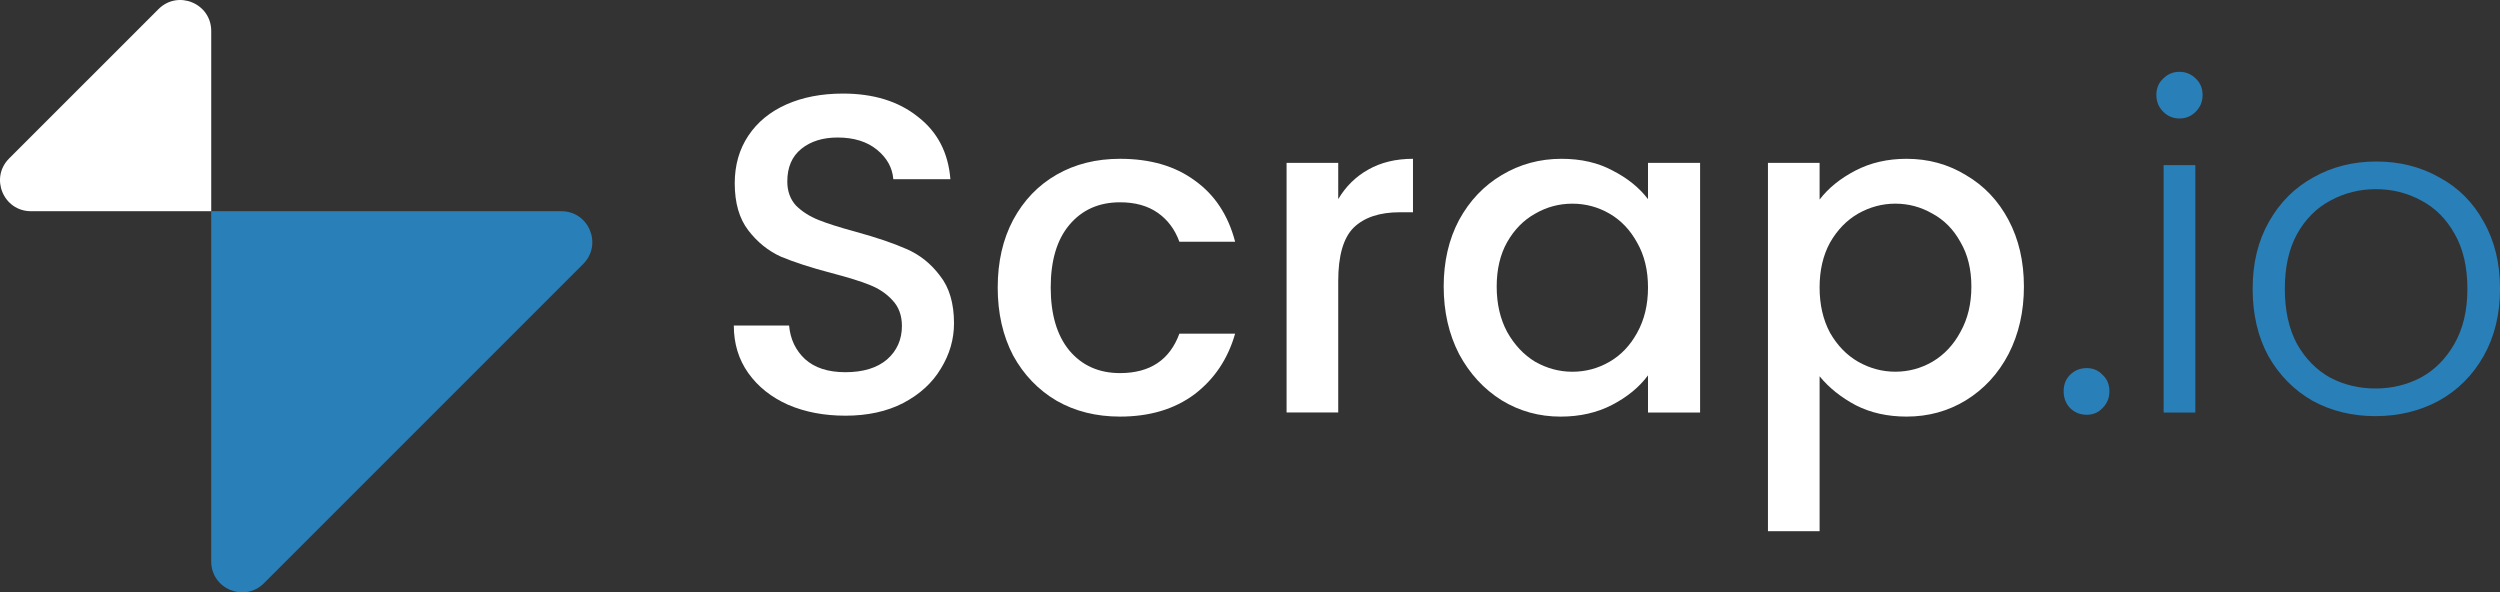
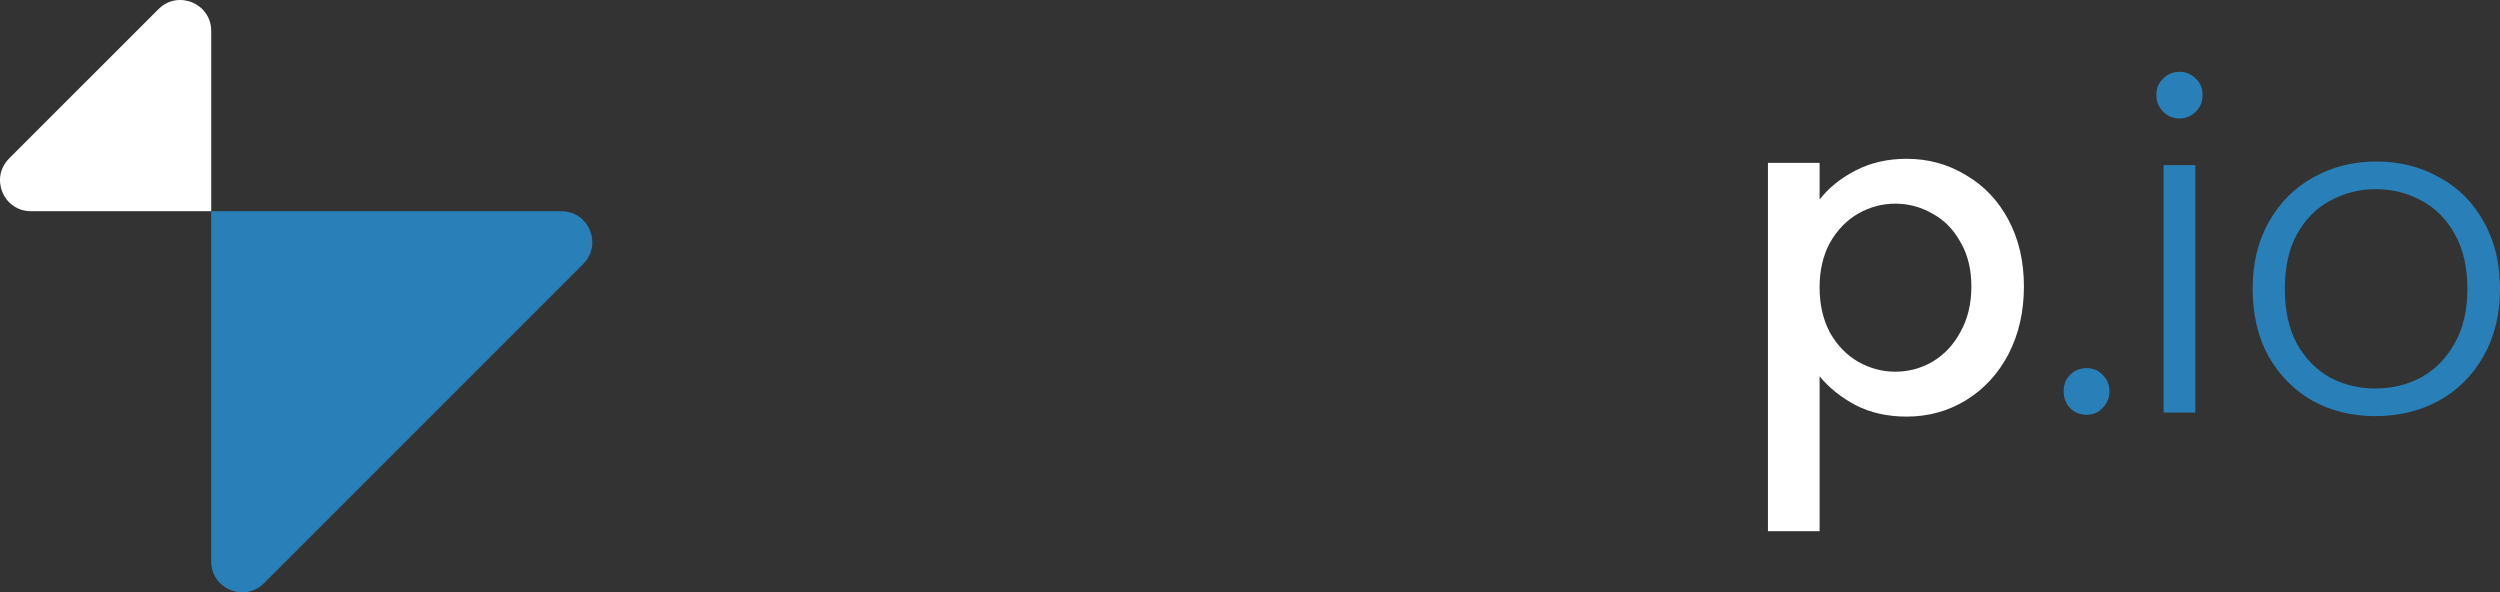
<svg xmlns="http://www.w3.org/2000/svg" xmlns:ns1="http://sodipodi.sourceforge.net/DTD/sodipodi-0.dtd" xmlns:ns2="http://www.inkscape.org/namespaces/inkscape" width="161.867" height="38.351" viewBox="0 0 161.867 38.351" fill="none" version="1.1" id="svg837" ns1:docname="logo-white.svg" ns2:export-filename="/Users/admin/Downloads/logo2/logo-white.svg.png" ns2:export-xdpi="299.75" ns2:export-ydpi="299.75" ns2:version="1.0.2 (e86c8708, 2021-01-15)">
  <rect x="0" y="0" width="161.867" height="38.351" fill="#333333" stroke="none" />
  <defs id="defs841" />
  <ns1:namedview pagecolor="#ffffff" bordercolor="#666666" borderopacity="1" objecttolerance="10" gridtolerance="10" guidetolerance="10" ns2:pageopacity="0" ns2:pageshadow="2" ns2:window-width="2048" ns2:window-height="1152" id="namedview839" showgrid="false" ns2:zoom="1.8977273" ns2:cx="-48.214573" ns2:cy="17.989948" ns2:window-x="0" ns2:window-y="25" ns2:window-maximized="0" ns2:current-layer="svg837" ns2:document-rotation="0" />
  <path d="m 37.761,17.09 c 1.26,-1.26 0.368,-3.414 -1.414,-3.414 h -22.672 v 22.672 c 0,1.782 2.154,2.674 3.414,1.414 z" fill="#2951D5" id="path833" style="fill:#2980b9;fill-opacity:1" />
  <path opacity="0.8" d="m 0.59,10.261 c -1.26,1.26 -0.368,3.414 1.414,3.414 H 13.676 V 2.004 c 0,-1.782 -2.154,-2.674 -3.414,-1.414 z" fill="#2CCAB9" id="path835" style="fill:#ffffff;fill-opacity:1;opacity:1" />
  <g aria-label="Scrap.io" id="text847" style="font-size:29.333px;line-height:1.25;font-family:Poppins;-inkscape-font-specification:Poppins">
-     <path d="m 54.728,26.914 q -2.053,0 -3.696,-0.704 -1.643,-0.733 -2.581,-2.053 -0.939,-1.32 -0.939,-3.08 h 3.579 q 0.117,1.32 1.027,2.171 0.939,0.851 2.611,0.851 1.731,0 2.699,-0.821 0.968,-0.851 0.968,-2.171 0,-1.027 -0.616,-1.672 -0.587,-0.645 -1.496,-0.997 -0.88,-0.352 -2.464,-0.763 -1.995,-0.528 -3.256,-1.056 -1.232,-0.557 -2.112,-1.701 -0.88,-1.144 -0.88,-3.051 0,-1.76 0.88,-3.08 0.88,-1.32 2.464,-2.024 1.584,-0.704 3.667,-0.704 2.963,0 4.84,1.496 1.907,1.467 2.112,4.048 h -3.696 q -0.088,-1.115 -1.056,-1.907 -0.968,-0.792 -2.552,-0.792 -1.437,0 -2.347,0.733 -0.909,0.733 -0.909,2.112 0,0.939 0.557,1.555 0.587,0.587 1.467,0.939 0.88,0.352 2.405,0.763 2.024,0.557 3.285,1.115 1.291,0.557 2.171,1.731 0.909,1.144 0.909,3.08 0,1.555 -0.851,2.933 -0.821,1.379 -2.435,2.229 -1.584,0.821 -3.755,0.821 z" style="font-style:normal;font-variant:normal;font-weight:500;font-stretch:normal;font-size:29.333px;font-family:Poppins;-inkscape-font-specification:'Poppins Medium';fill:#ffffff;fill-opacity:1" id="path1431" />
-     <path d="m 64.599,18.613 q 0,-2.493 0.997,-4.371 1.027,-1.907 2.816,-2.933 1.789,-1.027 4.107,-1.027 2.933,0 4.84,1.408 1.936,1.379 2.611,3.96 H 76.361 q -0.44,-1.203 -1.408,-1.877 -0.968,-0.675 -2.435,-0.675 -2.053,0 -3.285,1.467 -1.203,1.437 -1.203,4.048 0,2.611 1.203,4.077 1.232,1.467 3.285,1.467 2.904,0 3.843,-2.552 h 3.608 q -0.704,2.464 -2.64,3.931 -1.936,1.437 -4.811,1.437 -2.317,0 -4.107,-1.027 -1.789,-1.056 -2.816,-2.933 -0.997,-1.907 -0.997,-4.4 z" style="font-style:normal;font-variant:normal;font-weight:500;font-stretch:normal;font-size:29.333px;font-family:Poppins;-inkscape-font-specification:'Poppins Medium';fill:#ffffff;fill-opacity:1" id="path1433" />
-     <path d="m 86.646,12.893 q 0.733,-1.232 1.936,-1.907 1.232,-0.704 2.904,-0.704 v 3.461 h -0.851 q -1.965,0 -2.992,0.997 -0.997,0.997 -0.997,3.461 v 8.507 H 83.302 V 10.546 h 3.344 z" style="font-style:normal;font-variant:normal;font-weight:500;font-stretch:normal;font-size:29.333px;font-family:Poppins;-inkscape-font-specification:'Poppins Medium';fill:#ffffff;fill-opacity:1" id="path1435" />
-     <path d="m 93.474,18.554 q 0,-2.435 0.997,-4.312 1.027,-1.877 2.757,-2.904 1.76,-1.056 3.872,-1.056 1.907,0 3.315,0.763 1.437,0.733 2.288,1.848 v -2.347 h 3.373 v 16.163 h -3.373 v -2.405 q -0.851,1.144 -2.317,1.907 -1.467,0.763 -3.344,0.763 -2.083,0 -3.813,-1.056 -1.731,-1.085 -2.757,-2.992 -0.997,-1.936 -0.997,-4.371 z m 13.229,0.059 q 0,-1.672 -0.704,-2.904 -0.675,-1.232 -1.789,-1.877 -1.115,-0.645 -2.405,-0.645 -1.291,0 -2.405,0.645 -1.115,0.616 -1.819,1.848 -0.675,1.203 -0.675,2.875 0,1.672 0.675,2.933 0.704,1.261 1.819,1.936 1.144,0.645 2.405,0.645 1.291,0 2.405,-0.645 1.115,-0.645 1.789,-1.877 0.704,-1.261 0.704,-2.933 z" style="font-style:normal;font-variant:normal;font-weight:500;font-stretch:normal;font-size:29.333px;font-family:Poppins;-inkscape-font-specification:'Poppins Medium';fill:#ffffff;fill-opacity:1" id="path1437" />
    <path d="m 117.813,12.922 q 0.851,-1.115 2.317,-1.877 1.467,-0.763 3.315,-0.763 2.112,0 3.843,1.056 1.76,1.027 2.757,2.904 0.997,1.877 0.997,4.312 0,2.435 -0.997,4.371 -0.997,1.907 -2.757,2.992 -1.731,1.056 -3.843,1.056 -1.848,0 -3.285,-0.733 -1.437,-0.763 -2.347,-1.877 v 10.032 h -3.344 V 10.546 h 3.344 z m 9.827,5.632 q 0,-1.672 -0.704,-2.875 -0.675,-1.232 -1.819,-1.848 -1.115,-0.645 -2.405,-0.645 -1.261,0 -2.405,0.645 -1.115,0.645 -1.819,1.877 -0.675,1.232 -0.675,2.904 0,1.672 0.675,2.933 0.704,1.232 1.819,1.877 1.144,0.645 2.405,0.645 1.291,0 2.405,-0.645 1.144,-0.675 1.819,-1.936 0.704,-1.261 0.704,-2.933 z" style="font-style:normal;font-variant:normal;font-weight:500;font-stretch:normal;font-size:29.333px;font-family:Poppins;-inkscape-font-specification:'Poppins Medium';fill:#ffffff;fill-opacity:1" id="path1439" />
    <path d="m 135.111,26.855 q -0.645,0 -1.085,-0.44 -0.411,-0.44 -0.411,-1.085 0,-0.645 0.411,-1.056 0.44,-0.44 1.085,-0.44 0.616,0 1.027,0.44 0.44,0.411 0.44,1.056 0,0.645 -0.44,1.085 -0.411,0.44 -1.027,0.44 z" style="font-style:normal;font-variant:normal;font-weight:300;font-stretch:normal;font-size:29.333px;font-family:Poppins;-inkscape-font-specification:'Poppins Light';fill:#2980b9;fill-opacity:1" id="path1441" />
    <path d="m 141.114,7.671 q -0.616,0 -1.056,-0.44 -0.44,-0.44 -0.44,-1.085 0,-0.645 0.44,-1.056 0.44,-0.44 1.056,-0.44 0.616,0 1.056,0.44 0.44,0.411 0.44,1.056 0,0.645 -0.44,1.085 -0.44,0.44 -1.056,0.44 z m 1.027,3.021 v 16.016 h -2.053 V 10.693 Z" style="font-style:normal;font-variant:normal;font-weight:300;font-stretch:normal;font-size:29.333px;font-family:Poppins;-inkscape-font-specification:'Poppins Light';fill:#2980b9;fill-opacity:1" id="path1443" />
    <path d="m 153.801,26.943 q -2.259,0 -4.077,-0.997 -1.789,-1.027 -2.845,-2.875 -1.027,-1.877 -1.027,-4.371 0,-2.493 1.056,-4.341 1.056,-1.877 2.875,-2.875 1.819,-1.027 4.077,-1.027 2.259,0 4.077,1.027 1.848,0.997 2.875,2.875 1.056,1.848 1.056,4.341 0,2.464 -1.056,4.341 -1.056,1.877 -2.904,2.904 -1.848,0.997 -4.107,0.997 z m 0,-1.789 q 1.584,0 2.933,-0.704 1.349,-0.733 2.171,-2.171 0.851,-1.467 0.851,-3.579 0,-2.112 -0.821,-3.549 -0.821,-1.467 -2.171,-2.171 -1.349,-0.733 -2.933,-0.733 -1.584,0 -2.933,0.733 -1.349,0.704 -2.171,2.171 -0.792,1.437 -0.792,3.549 0,2.112 0.792,3.579 0.821,1.437 2.141,2.171 1.349,0.704 2.933,0.704 z" style="font-style:normal;font-variant:normal;font-weight:300;font-stretch:normal;font-size:29.333px;font-family:Poppins;-inkscape-font-specification:'Poppins Light';fill:#2980b9;fill-opacity:1" id="path1445" />
  </g>
</svg>